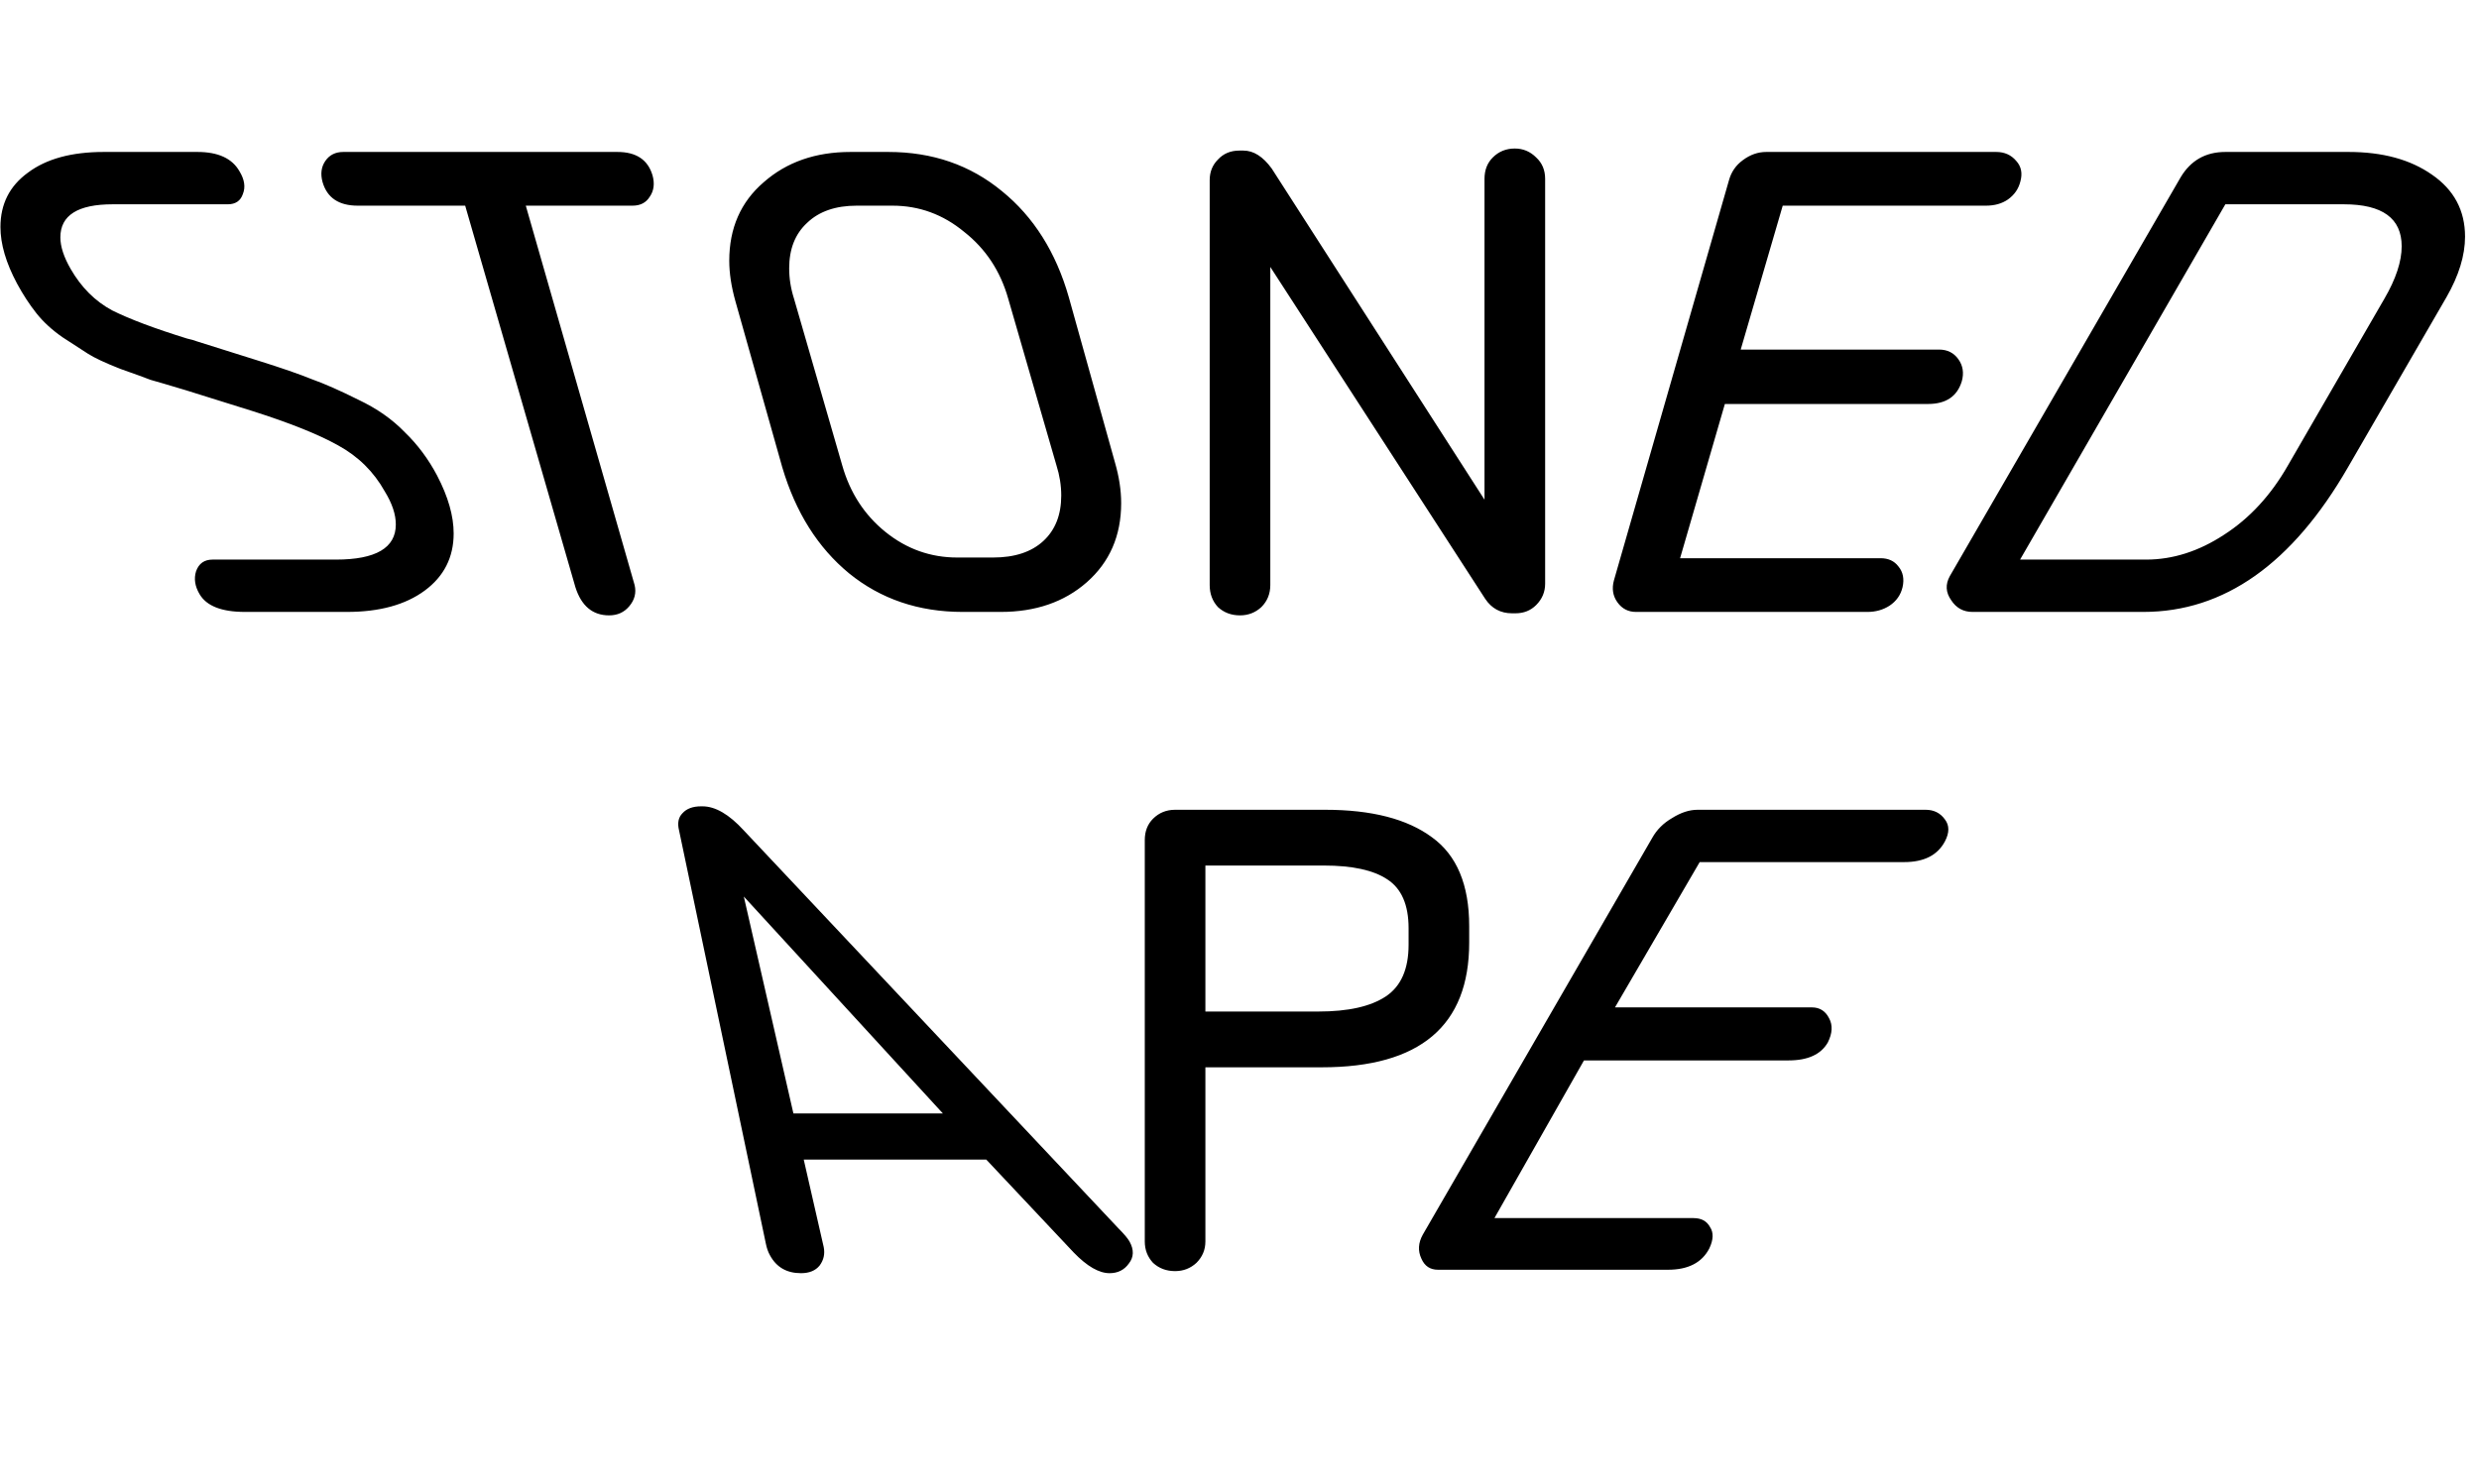
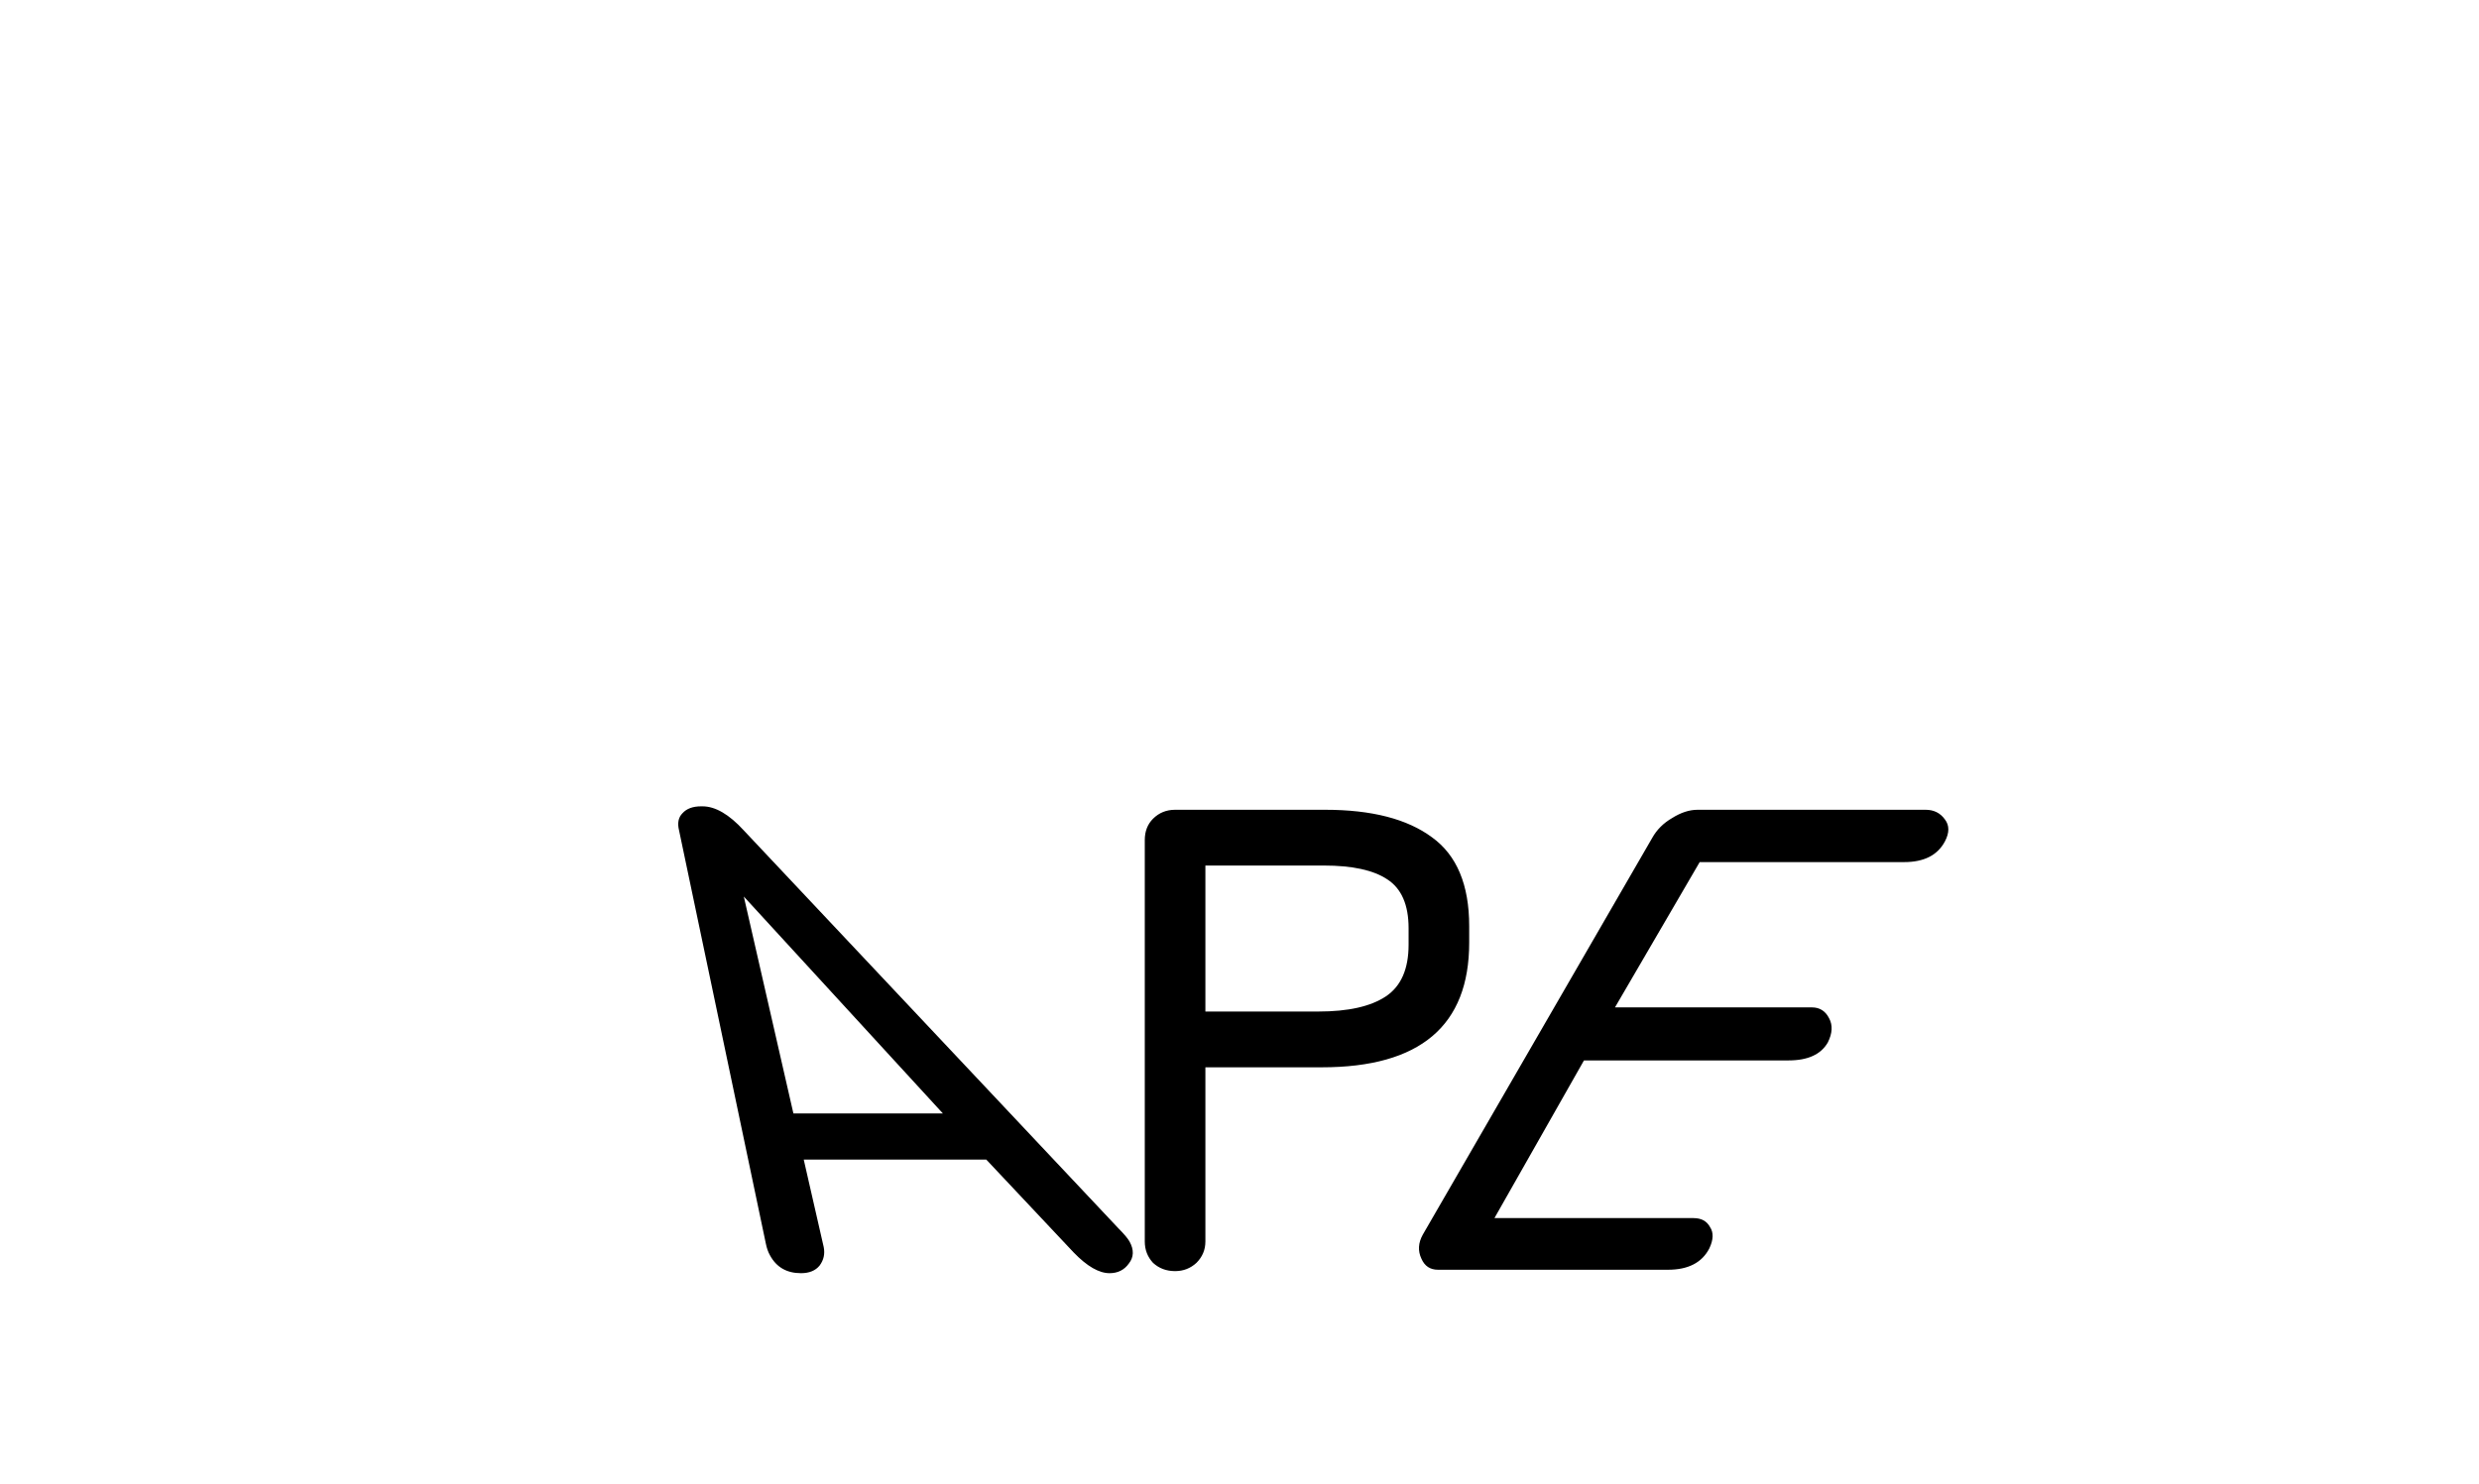
<svg xmlns="http://www.w3.org/2000/svg" width="162" height="97" viewBox="0 0 162 97" fill="none">
-   <path d="M7.366 13.354C5.086 13.354 3.945 14.074 3.945 15.514C3.945 16.114 4.17 16.804 4.62 17.584C5.311 18.785 6.211 19.685 7.321 20.285C8.461 20.855 10.097 21.471 12.227 22.131C12.497 22.191 12.707 22.251 12.857 22.311L16.863 23.571C18.394 24.051 19.564 24.456 20.374 24.786C21.215 25.086 22.235 25.537 23.435 26.137C24.635 26.707 25.641 27.412 26.451 28.252C27.291 29.062 27.996 30.008 28.566 31.088C29.286 32.468 29.646 33.728 29.646 34.869C29.646 36.429 29.016 37.674 27.756 38.605C26.496 39.535 24.8 40 22.67 40H16.008C14.478 40 13.488 39.61 13.037 38.83C12.737 38.32 12.662 37.825 12.812 37.344C12.992 36.834 13.352 36.579 13.893 36.579H21.95C24.56 36.579 25.866 35.814 25.866 34.284C25.866 33.623 25.625 32.903 25.145 32.123C24.425 30.833 23.405 29.828 22.085 29.107C20.794 28.387 18.919 27.637 16.458 26.857L12.137 25.506C10.937 25.146 10.172 24.921 9.842 24.831C9.542 24.711 8.881 24.471 7.861 24.111C6.871 23.721 6.166 23.391 5.746 23.121C5.326 22.851 4.77 22.491 4.08 22.041C3.39 21.561 2.82 21.035 2.37 20.465C1.92 19.895 1.5 19.25 1.11 18.53C0.389 17.179 0.029 15.949 0.029 14.839C0.029 13.338 0.629 12.153 1.83 11.283C3.03 10.383 4.68 9.933 6.781 9.933H12.902C14.253 9.933 15.168 10.353 15.648 11.193C15.978 11.733 16.053 12.228 15.873 12.678C15.723 13.128 15.393 13.354 14.883 13.354H7.366ZM41.337 13.444H34.36L41.472 38.245C41.592 38.755 41.472 39.22 41.112 39.64C40.782 40.03 40.347 40.225 39.807 40.225C38.727 40.225 37.991 39.61 37.601 38.38L30.399 13.444H23.378C22.147 13.444 21.382 12.933 21.082 11.913C20.932 11.373 20.992 10.908 21.262 10.518C21.532 10.128 21.922 9.933 22.433 9.933H40.347C41.577 9.933 42.342 10.443 42.642 11.463C42.792 12.003 42.732 12.468 42.462 12.858C42.222 13.248 41.847 13.444 41.337 13.444ZM48.061 19.7C47.791 18.74 47.656 17.855 47.656 17.044C47.656 14.914 48.406 13.203 49.906 11.913C51.406 10.593 53.297 9.933 55.578 9.933H58.053C60.934 9.933 63.409 10.788 65.48 12.498C67.55 14.179 69.006 16.489 69.846 19.43L72.862 30.233C73.132 31.163 73.267 32.048 73.267 32.888C73.267 35.019 72.517 36.744 71.016 38.065C69.546 39.355 67.67 40 65.39 40H62.914C60.034 40 57.558 39.16 55.487 37.479C53.447 35.799 51.992 33.488 51.121 30.548L48.061 19.7ZM58.323 13.444H55.983C54.602 13.444 53.522 13.819 52.742 14.569C51.962 15.289 51.572 16.279 51.572 17.54C51.572 18.2 51.676 18.86 51.887 19.52L55.037 30.413C55.547 32.213 56.493 33.668 57.873 34.779C59.253 35.889 60.814 36.444 62.554 36.444H64.895C66.305 36.444 67.4 36.084 68.181 35.364C68.961 34.644 69.351 33.653 69.351 32.393C69.351 31.733 69.246 31.073 69.036 30.413L65.885 19.52C65.375 17.72 64.415 16.264 63.004 15.154C61.624 14.014 60.064 13.444 58.323 13.444ZM100.973 11.688V38.154C100.973 38.695 100.777 39.16 100.387 39.55C100.027 39.91 99.577 40.09 99.037 40.09H98.812C98.062 40.09 97.477 39.775 97.057 39.145L83.013 17.45V38.245C83.013 38.815 82.818 39.295 82.428 39.685C82.038 40.045 81.573 40.225 81.033 40.225C80.463 40.225 79.982 40.045 79.592 39.685C79.232 39.295 79.052 38.815 79.052 38.245V11.778C79.052 11.238 79.232 10.788 79.592 10.428C79.952 10.038 80.418 9.843 80.988 9.843H81.258C81.918 9.843 82.533 10.233 83.103 11.013L97.011 32.663V11.688C97.011 11.118 97.192 10.653 97.552 10.293C97.942 9.903 98.422 9.708 98.992 9.708C99.532 9.708 99.997 9.903 100.387 10.293C100.777 10.653 100.973 11.118 100.973 11.688ZM122.035 40H106.912C106.401 40 105.996 39.79 105.696 39.37C105.396 38.95 105.321 38.47 105.471 37.929L112.988 11.778C113.138 11.238 113.438 10.803 113.888 10.473C114.368 10.113 114.878 9.933 115.419 9.933H130.452C130.992 9.933 131.428 10.128 131.758 10.518C132.088 10.878 132.178 11.328 132.028 11.868C131.908 12.348 131.638 12.738 131.217 13.038C130.827 13.309 130.347 13.444 129.777 13.444H116.499L113.753 22.851H126.716C127.256 22.851 127.677 23.061 127.977 23.481C128.277 23.901 128.352 24.381 128.202 24.921C127.902 25.912 127.166 26.407 125.996 26.407H112.718L109.792 36.489H122.89C123.401 36.489 123.791 36.669 124.061 37.029C124.361 37.389 124.451 37.84 124.331 38.38C124.211 38.89 123.926 39.295 123.476 39.595C123.055 39.865 122.575 40 122.035 40ZM153.481 9.933C155.701 9.933 157.517 10.428 158.927 11.418C160.367 12.408 161.088 13.759 161.088 15.469C161.088 16.699 160.682 18.02 159.872 19.43L153.436 30.548C149.805 36.849 145.349 40 140.067 40H128.905C128.305 40 127.839 39.745 127.509 39.235C127.149 38.725 127.119 38.2 127.419 37.659L142.498 11.598C143.158 10.488 144.133 9.933 145.424 9.933H153.481ZM153.166 13.354H145.424L132.01 36.579H140.247C141.988 36.579 143.683 36.039 145.334 34.959C147.014 33.879 148.409 32.363 149.52 30.413L155.821 19.52C156.571 18.23 156.947 17.089 156.947 16.099C156.947 14.269 155.686 13.354 153.166 13.354Z" fill="black" />
  <path d="M73.093 80.299C73.453 80.659 73.693 80.945 73.813 81.154C74.113 81.695 74.098 82.175 73.768 82.595C73.468 83.015 73.048 83.225 72.508 83.225C71.818 83.225 71.037 82.775 70.167 81.875L64.451 75.798H52.523L53.828 81.515C53.918 81.965 53.828 82.37 53.558 82.73C53.288 83.06 52.883 83.225 52.343 83.225C51.413 83.225 50.737 82.835 50.317 82.055C50.197 81.845 50.107 81.59 50.047 81.29L44.376 54.283C44.256 53.803 44.331 53.428 44.601 53.158C44.871 52.858 45.276 52.708 45.816 52.708H45.906C46.746 52.708 47.647 53.233 48.607 54.283L73.093 80.299ZM48.607 58.604L51.848 72.782H61.615L48.607 58.604ZM74.81 54.913C74.81 54.343 74.99 53.878 75.35 53.518C75.741 53.128 76.221 52.933 76.791 52.933H86.603C89.634 52.933 91.96 53.533 93.58 54.733C95.2 55.903 96.01 57.839 96.01 60.539V61.62C96.01 67.051 92.8 69.767 86.378 69.767H78.771V81.154C78.771 81.695 78.576 82.16 78.186 82.55C77.796 82.91 77.331 83.09 76.791 83.09C76.221 83.09 75.741 82.91 75.35 82.55C74.99 82.16 74.81 81.695 74.81 81.154V54.913ZM86.513 56.578H78.771V66.121H86.153C88.104 66.121 89.574 65.791 90.564 65.131C91.554 64.471 92.05 63.345 92.05 61.755V60.675C92.05 59.144 91.584 58.079 90.654 57.479C89.754 56.879 88.374 56.578 86.513 56.578ZM109.003 83H93.969C93.459 83 93.099 82.76 92.889 82.28C92.648 81.77 92.678 81.245 92.979 80.704L107.967 54.778C108.267 54.238 108.702 53.803 109.273 53.473C109.843 53.113 110.398 52.933 110.938 52.933H125.837C126.377 52.933 126.797 53.143 127.097 53.563C127.397 53.953 127.397 54.433 127.097 55.003C126.617 55.903 125.732 56.353 124.441 56.353H111.073L105.537 65.851H118.41C118.92 65.851 119.295 66.091 119.535 66.571C119.775 67.021 119.745 67.546 119.445 68.146C118.995 68.927 118.14 69.317 116.879 69.317H103.511L97.66 79.624H110.668C111.178 79.624 111.538 79.819 111.748 80.209C111.988 80.569 111.973 81.034 111.703 81.605C111.223 82.535 110.323 83 109.003 83Z" fill="black" />
</svg>